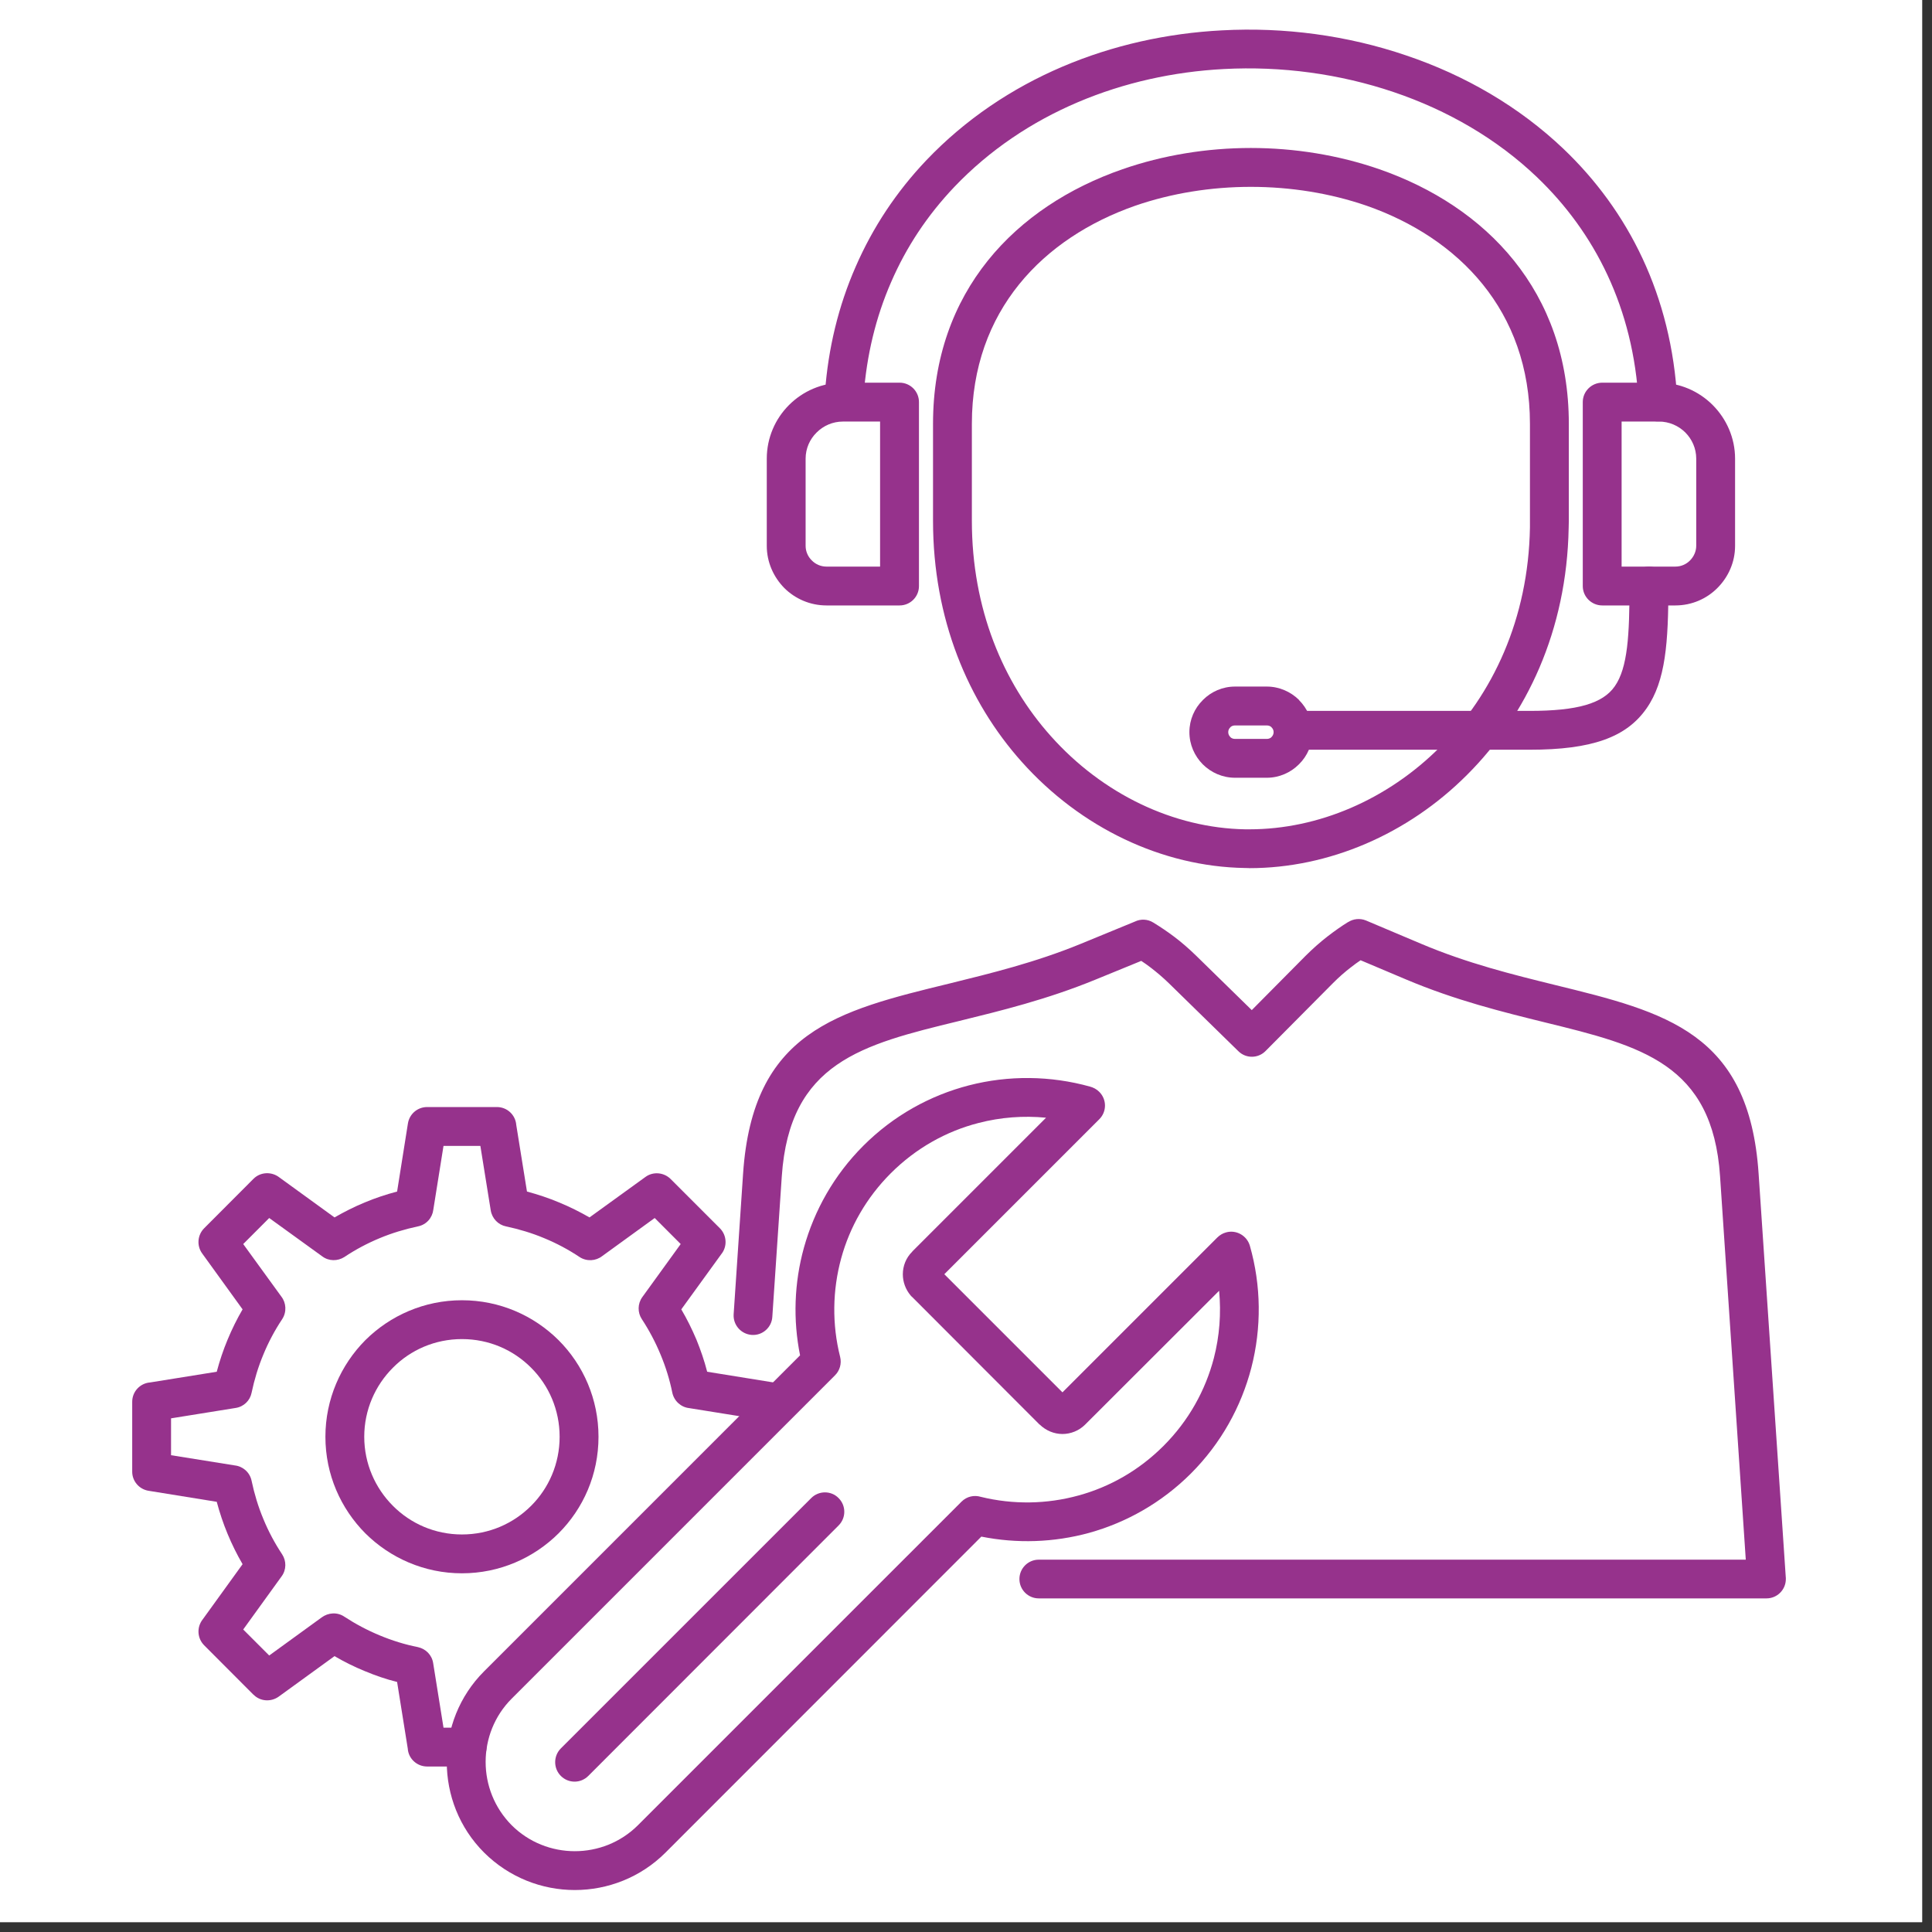
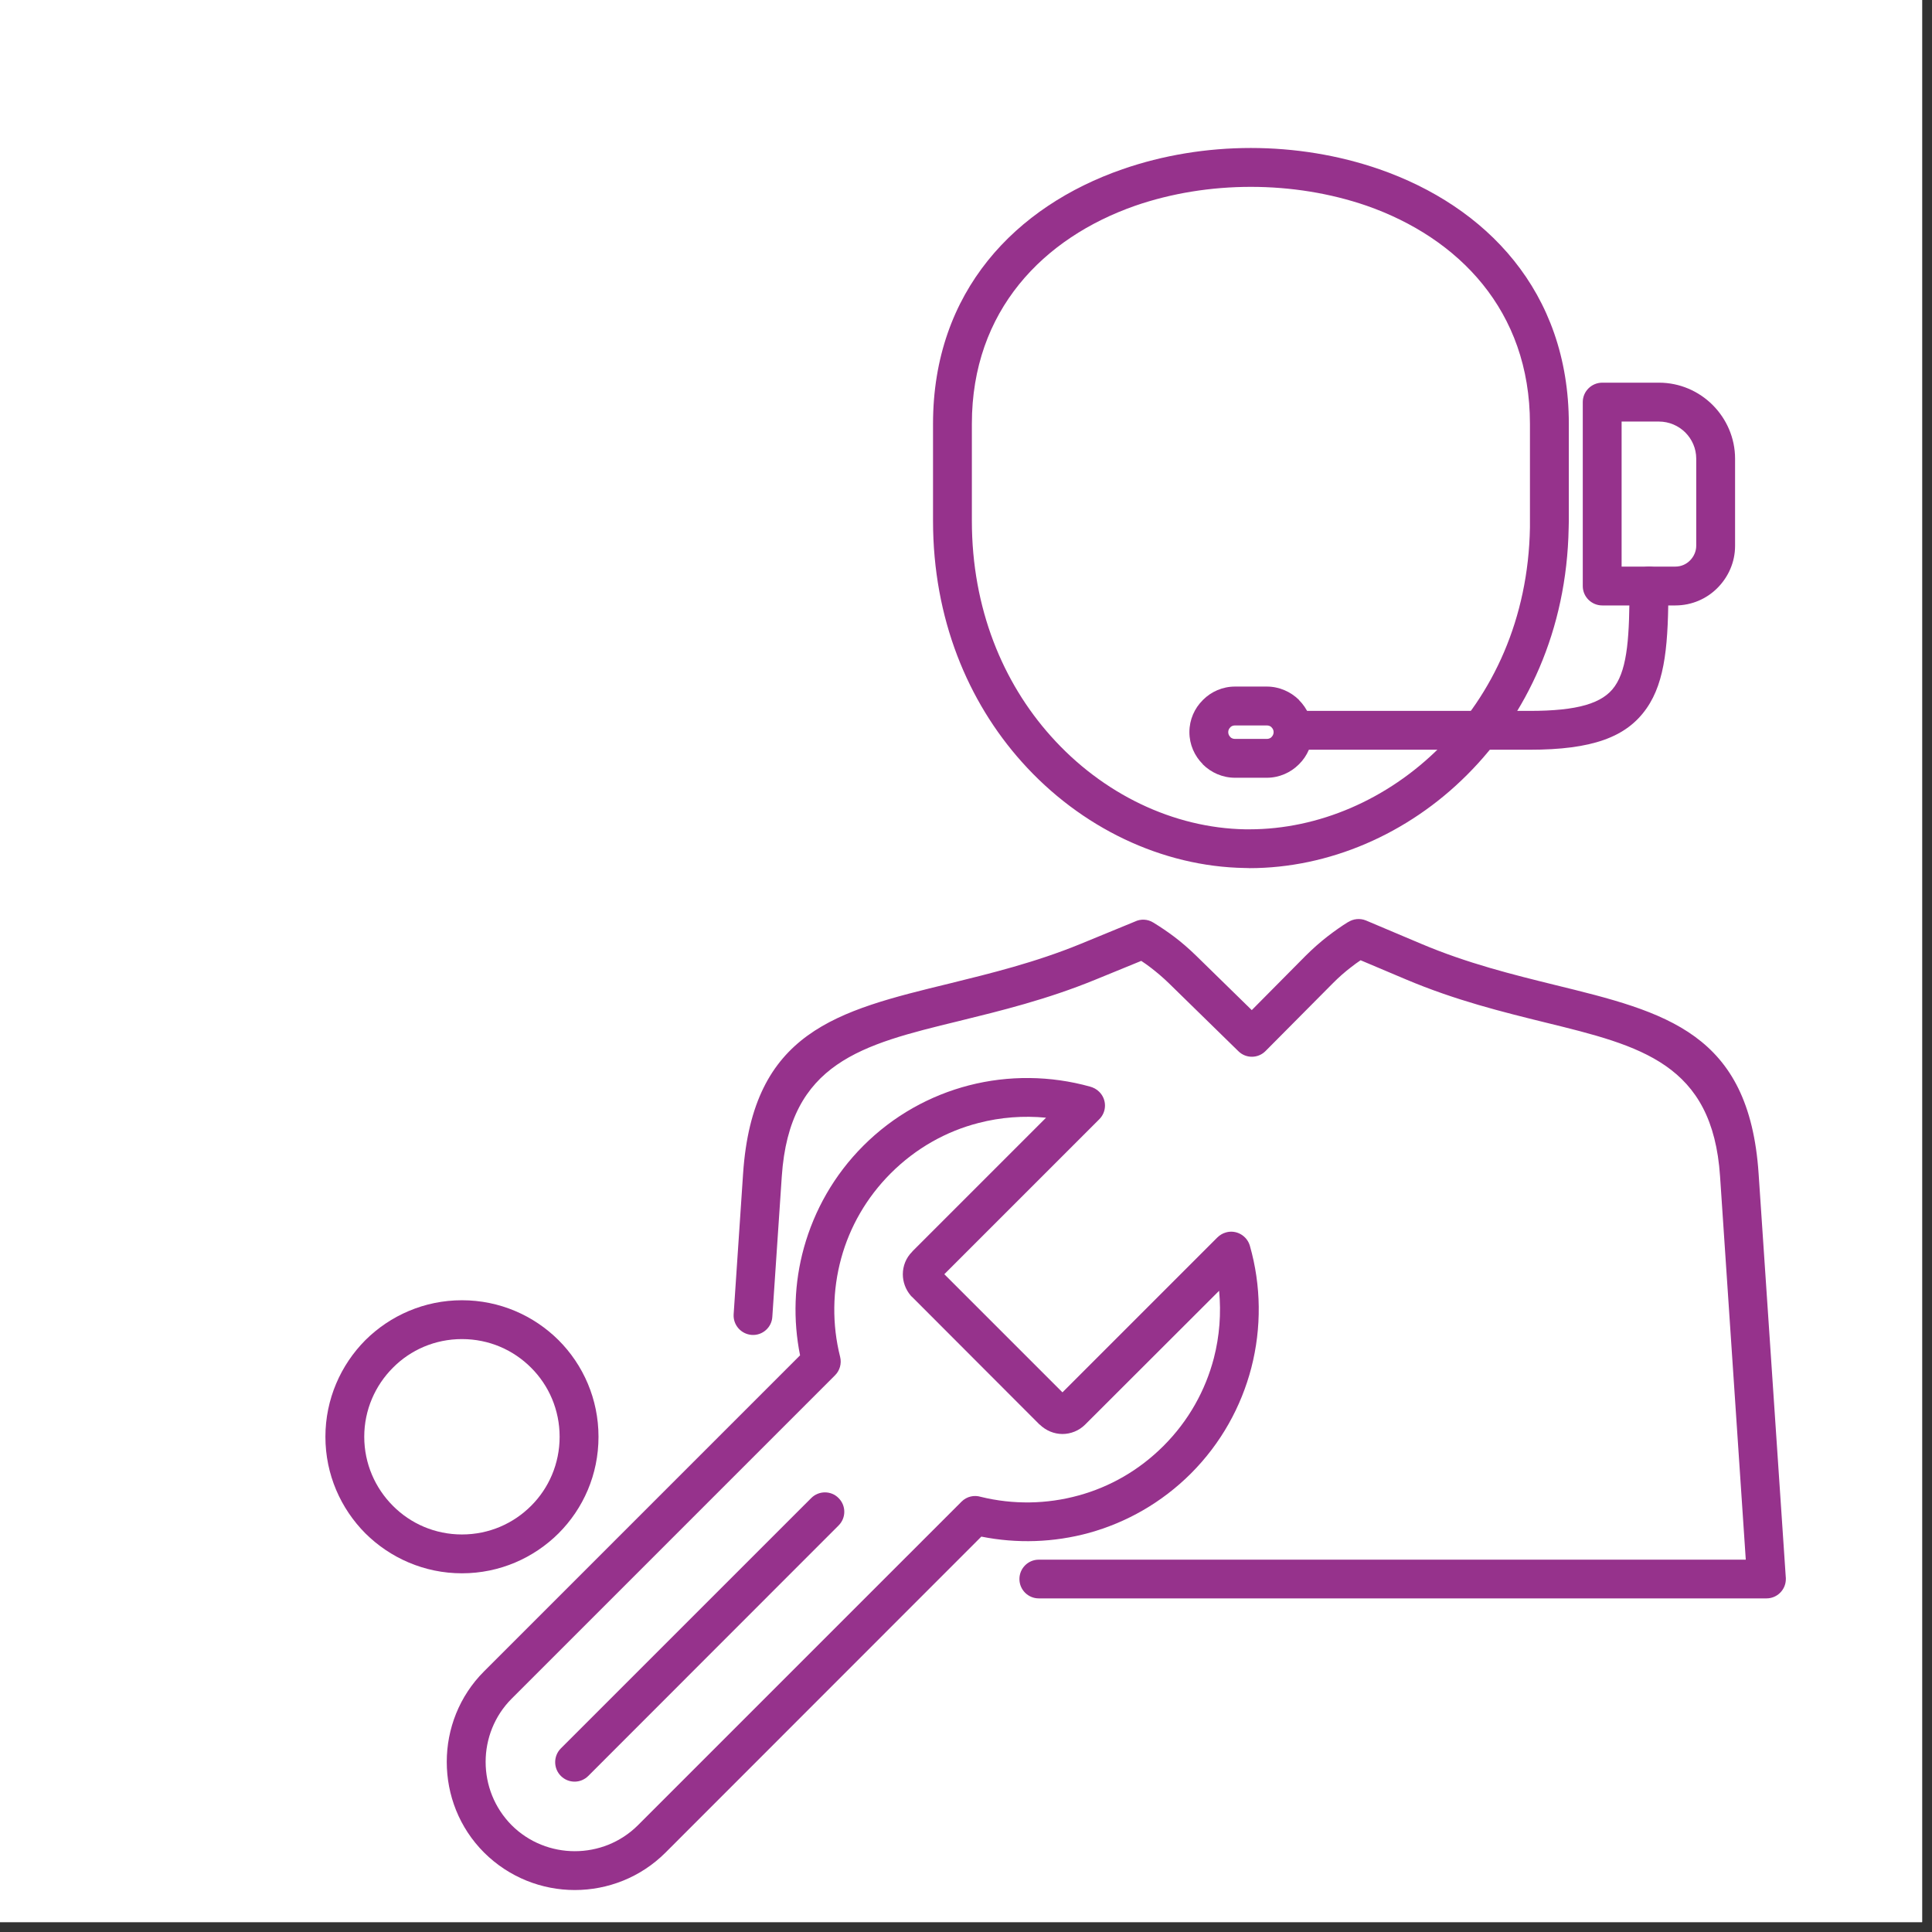
<svg xmlns="http://www.w3.org/2000/svg" width="65" zoomAndPan="magnify" viewBox="0 0 48.75 48.75" height="65" preserveAspectRatio="xMidYMid meet">
  <rect x="0" y="0" width="48.75" height="48.75" fill="#333333" stroke="none" />
  <defs>
    <clipPath id="bc9d054ea0">
      <path d="M 0 0 L 48.5 0 L 48.5 48.5 L 0 48.5 Z M 0 0 " />
    </clipPath>
    <clipPath id="4e77df7b58">
      <path d="M 20 0.684 L 43 0.684 L 43 11 L 20 11 Z M 20 0.684 " />
    </clipPath>
    <clipPath id="d3980bb859">
      <path d="M 18.398 23.082 L 45.062 23.082 L 45.062 40.441 L 18.398 40.441 Z M 18.398 23.082 " />
    </clipPath>
    <clipPath id="c47c285ac1">
      <path d="M 11.25 27.168 L 31.797 27.168 L 31.797 47.691 L 11.25 47.691 Z M 11.25 27.168 " />
    </clipPath>
    <clipPath id="d6a2a85cec">
      <path d="M 3.305 27 L 20 27 L 20 45 L 3.305 45 Z M 3.305 27 " />
    </clipPath>
  </defs>
  <g id="e9123137c6">
    <g clip-rule="nonzero" clip-path="url(#bc9d054ea0)">
      <path style=" stroke:none;fill-rule:nonzero;fill:#ffffff;fill-opacity:1;" d="M 0 0 L 48.5 0 L 48.5 48.5 L 0 48.5 Z M 0 0 " />
      <path style=" stroke:none;fill-rule:nonzero;fill:#ffffff;fill-opacity:1;" d="M 0 0 L 48.5 0 L 48.5 48.5 L 0 48.5 Z M 0 0 " />
    </g>
    <g clip-rule="nonzero" clip-path="url(#4e77df7b58)">
-       <path style=" stroke:none;fill-rule:nonzero;fill:#96328c;fill-opacity:1;" d="M 21.793 9.977 C 21.773 10.246 21.539 10.449 21.27 10.43 C 20.996 10.41 20.797 10.176 20.816 9.906 C 20.898 8.789 21.156 7.719 21.594 6.723 C 22.02 5.746 22.613 4.844 23.375 4.043 C 25.344 1.977 28.066 0.91 30.832 0.766 C 32.41 0.68 34.004 0.895 35.48 1.398 C 36.965 1.898 38.332 2.691 39.453 3.758 C 41.086 5.316 42.18 7.453 42.324 10.121 C 42.336 10.391 42.129 10.621 41.859 10.633 C 41.59 10.648 41.359 10.441 41.348 10.168 C 41.219 7.773 40.238 5.859 38.777 4.465 C 37.766 3.5 36.52 2.781 35.168 2.324 C 33.805 1.863 32.336 1.664 30.879 1.742 C 28.352 1.875 25.867 2.844 24.082 4.715 C 23.398 5.434 22.867 6.238 22.488 7.113 C 22.098 8.004 21.867 8.969 21.793 9.977 " />
-     </g>
+       </g>
    <path style=" stroke:none;fill-rule:nonzero;fill:#96328c;fill-opacity:1;" d="M 23.543 13.141 L 23.543 10.695 C 23.543 7.344 25.637 5.203 28.324 4.27 C 29.348 3.914 30.457 3.734 31.562 3.734 C 32.668 3.734 33.777 3.914 34.805 4.27 C 37.488 5.203 39.586 7.344 39.586 10.695 L 39.586 13.141 C 39.586 13.145 39.586 13.191 39.582 13.32 C 39.535 15.91 38.52 18.051 37.023 19.547 C 35.52 21.055 33.523 21.906 31.527 21.906 C 31.5 21.906 31.516 21.902 31.406 21.902 C 29.328 21.867 27.27 20.891 25.781 19.223 C 24.426 17.707 23.543 15.617 23.543 13.141 Z M 24.523 10.695 L 24.523 13.141 C 24.523 15.359 25.309 17.223 26.512 18.57 C 27.82 20.039 29.617 20.895 31.422 20.926 C 31.453 20.926 31.426 20.926 31.527 20.926 C 33.266 20.926 35.012 20.176 36.332 18.855 C 37.664 17.527 38.566 15.617 38.605 13.309 C 38.605 13.293 38.605 13.262 38.605 13.141 L 38.605 10.695 C 38.605 7.832 36.797 6 34.484 5.191 C 33.566 4.875 32.566 4.715 31.562 4.715 C 30.559 4.715 29.562 4.875 28.645 5.191 C 26.332 6 24.523 7.832 24.523 10.695 " />
    <g clip-rule="nonzero" clip-path="url(#d3980bb859)">
      <path style=" stroke:none;fill-rule:nonzero;fill:#96328c;fill-opacity:1;" d="M 26.211 40.332 C 25.941 40.332 25.723 40.113 25.723 39.844 C 25.723 39.574 25.941 39.355 26.211 39.355 L 44.051 39.355 L 43.402 29.68 C 43.211 26.836 41.402 26.391 38.996 25.801 C 37.918 25.535 36.727 25.242 35.48 24.715 L 34.332 24.23 C 34.25 24.285 34.168 24.344 34.09 24.406 C 33.941 24.52 33.789 24.652 33.633 24.809 L 31.934 26.52 C 31.746 26.711 31.438 26.715 31.246 26.523 L 29.496 24.812 C 29.344 24.664 29.191 24.535 29.039 24.418 C 28.957 24.355 28.875 24.297 28.797 24.246 L 27.641 24.719 C 26.422 25.219 25.254 25.504 24.188 25.766 C 21.75 26.359 19.922 26.809 19.727 29.68 L 19.488 33.227 C 19.473 33.496 19.238 33.703 18.969 33.684 C 18.699 33.664 18.496 33.434 18.512 33.164 L 18.75 29.617 C 18.992 26.027 21.117 25.508 23.961 24.816 C 24.988 24.562 26.117 24.289 27.27 23.816 L 28.637 23.254 C 28.781 23.184 28.957 23.188 29.105 23.281 C 29.277 23.387 29.453 23.504 29.629 23.637 C 29.809 23.773 29.992 23.93 30.184 24.117 L 31.586 25.488 L 32.941 24.121 C 33.129 23.934 33.312 23.773 33.492 23.633 C 33.68 23.488 33.852 23.367 34.016 23.266 L 34.02 23.266 C 34.148 23.184 34.316 23.164 34.469 23.227 L 35.863 23.816 C 37.027 24.309 38.184 24.594 39.23 24.852 C 42.035 25.539 44.137 26.055 44.375 29.617 L 45.059 39.781 C 45.062 39.801 45.062 39.824 45.062 39.844 C 45.062 40.113 44.844 40.332 44.574 40.332 L 26.211 40.332 " />
    </g>
-     <path style=" stroke:none;fill-rule:nonzero;fill:#96328c;fill-opacity:1;" d="M 22.207 10.637 L 21.27 10.637 C 21.012 10.637 20.777 10.742 20.605 10.914 C 20.434 11.082 20.328 11.316 20.328 11.574 L 20.328 13.773 C 20.328 13.914 20.387 14.047 20.484 14.141 C 20.578 14.238 20.711 14.297 20.855 14.297 L 22.207 14.297 Z M 21.27 9.656 L 22.699 9.656 C 22.969 9.656 23.188 9.875 23.188 10.145 L 23.188 14.789 C 23.188 15.059 22.969 15.277 22.699 15.277 L 20.855 15.277 C 20.441 15.277 20.062 15.109 19.789 14.836 C 19.52 14.562 19.348 14.188 19.348 13.773 L 19.348 11.574 C 19.348 11.047 19.562 10.566 19.91 10.219 C 20.258 9.871 20.738 9.656 21.27 9.656 " />
    <path style=" stroke:none;fill-rule:nonzero;fill:#96328c;fill-opacity:1;" d="M 40.43 9.656 L 41.859 9.656 C 42.387 9.656 42.867 9.871 43.215 10.219 C 43.562 10.566 43.781 11.047 43.781 11.574 L 43.781 13.773 C 43.781 14.188 43.609 14.562 43.336 14.836 C 43.066 15.109 42.688 15.277 42.273 15.277 L 40.43 15.277 C 40.16 15.277 39.938 15.059 39.938 14.789 L 39.938 10.145 C 39.938 9.875 40.16 9.656 40.43 9.656 Z M 41.859 10.637 L 40.918 10.637 L 40.918 14.297 L 42.273 14.297 C 42.418 14.297 42.551 14.238 42.645 14.141 C 42.738 14.047 42.801 13.914 42.801 13.773 L 42.801 11.574 C 42.801 11.316 42.695 11.082 42.523 10.91 C 42.352 10.742 42.117 10.637 41.859 10.637 " />
    <path style=" stroke:none;fill-rule:nonzero;fill:#96328c;fill-opacity:1;" d="M 32.715 18.918 C 32.445 18.918 32.223 18.699 32.223 18.43 C 32.223 18.156 32.445 17.938 32.715 17.938 L 38.594 17.938 C 39.809 17.938 40.445 17.75 40.746 17.316 C 41.074 16.848 41.117 16.012 41.117 14.789 C 41.117 14.516 41.34 14.297 41.609 14.297 C 41.879 14.297 42.098 14.516 42.098 14.789 C 42.098 16.199 42.031 17.184 41.547 17.875 C 41.039 18.605 40.168 18.918 38.594 18.918 L 32.715 18.918 " />
-     <path style=" stroke:none;fill-rule:nonzero;fill:#96328c;fill-opacity:1;" d="M 31.965 18.305 L 31.164 18.305 C 31.117 18.305 31.074 18.32 31.043 18.352 L 31.043 18.355 C 31.012 18.383 30.992 18.426 30.992 18.473 C 30.992 18.523 31.012 18.566 31.043 18.594 L 31.043 18.598 C 31.074 18.629 31.117 18.645 31.164 18.645 L 31.965 18.645 C 32.012 18.645 32.055 18.629 32.086 18.598 L 32.086 18.594 C 32.117 18.566 32.137 18.523 32.137 18.473 C 32.137 18.426 32.117 18.383 32.086 18.355 L 32.086 18.352 C 32.055 18.32 32.012 18.305 31.965 18.305 Z M 31.164 17.324 L 31.965 17.324 C 32.277 17.324 32.566 17.453 32.777 17.66 L 32.777 17.664 C 32.988 17.875 33.117 18.16 33.117 18.473 C 33.117 18.789 32.988 19.078 32.777 19.285 L 32.773 19.289 C 32.566 19.496 32.277 19.625 31.965 19.625 L 31.164 19.625 C 30.848 19.625 30.562 19.496 30.352 19.289 L 30.352 19.285 L 30.348 19.285 C 30.141 19.074 30.012 18.789 30.012 18.473 C 30.012 18.16 30.141 17.871 30.352 17.664 L 30.352 17.66 L 30.355 17.66 C 30.562 17.453 30.848 17.324 31.164 17.324 " />
+     <path style=" stroke:none;fill-rule:nonzero;fill:#96328c;fill-opacity:1;" d="M 31.965 18.305 L 31.164 18.305 C 31.117 18.305 31.074 18.32 31.043 18.352 L 31.043 18.355 C 31.012 18.383 30.992 18.426 30.992 18.473 C 30.992 18.523 31.012 18.566 31.043 18.594 L 31.043 18.598 C 31.074 18.629 31.117 18.645 31.164 18.645 L 31.965 18.645 C 32.012 18.645 32.055 18.629 32.086 18.598 L 32.086 18.594 C 32.117 18.566 32.137 18.523 32.137 18.473 C 32.137 18.426 32.117 18.383 32.086 18.355 L 32.086 18.352 C 32.055 18.32 32.012 18.305 31.965 18.305 Z M 31.164 17.324 L 31.965 17.324 C 32.277 17.324 32.566 17.453 32.777 17.66 L 32.777 17.664 C 32.988 17.875 33.117 18.16 33.117 18.473 C 33.117 18.789 32.988 19.078 32.777 19.285 L 32.773 19.289 C 32.566 19.496 32.277 19.625 31.965 19.625 L 31.164 19.625 C 30.848 19.625 30.562 19.496 30.352 19.289 L 30.352 19.285 C 30.141 19.074 30.012 18.789 30.012 18.473 C 30.012 18.16 30.141 17.871 30.352 17.664 L 30.352 17.66 L 30.355 17.66 C 30.562 17.453 30.848 17.324 31.164 17.324 " />
    <g clip-rule="nonzero" clip-path="url(#c47c285ac1)">
      <path style=" stroke:none;fill-rule:nonzero;fill:#96328c;fill-opacity:1;" d="M 24.449 27.387 C 25.449 27.129 26.508 27.141 27.504 27.418 C 27.59 27.441 27.672 27.484 27.738 27.551 C 27.93 27.742 27.93 28.051 27.738 28.242 L 23.828 32.152 L 26.809 35.133 L 30.719 31.223 C 30.777 31.168 30.848 31.121 30.934 31.098 C 31.191 31.023 31.465 31.176 31.539 31.438 C 31.824 32.438 31.836 33.504 31.574 34.516 C 31.32 35.492 30.812 36.418 30.051 37.18 C 29.312 37.918 28.422 38.418 27.477 38.68 C 26.59 38.922 25.66 38.953 24.762 38.773 L 16.793 46.746 C 16.164 47.375 15.332 47.691 14.504 47.691 C 13.676 47.691 12.848 47.375 12.215 46.746 C 11.586 46.117 11.273 45.289 11.273 44.457 C 11.273 43.629 11.586 42.801 12.215 42.172 L 20.188 34.199 C 20.008 33.305 20.039 32.371 20.285 31.484 C 20.547 30.543 21.043 29.652 21.785 28.91 C 22.547 28.148 23.469 27.641 24.449 27.387 Z M 26.395 28.203 C 25.824 28.148 25.25 28.191 24.691 28.336 C 23.883 28.543 23.113 28.969 22.477 29.605 C 21.859 30.223 21.441 30.965 21.227 31.746 C 21.004 32.559 20.992 33.418 21.199 34.238 C 21.242 34.41 21.188 34.586 21.07 34.703 L 12.91 42.863 C 12.473 43.301 12.254 43.879 12.254 44.457 C 12.254 45.039 12.473 45.613 12.91 46.055 C 13.348 46.492 13.926 46.711 14.504 46.711 C 15.082 46.711 15.66 46.492 16.098 46.055 L 24.262 37.891 C 24.395 37.758 24.582 37.719 24.75 37.77 C 25.562 37.969 26.414 37.957 27.219 37.734 C 28 37.52 28.738 37.105 29.359 36.484 C 29.996 35.848 30.418 35.078 30.629 34.27 C 30.773 33.715 30.816 33.137 30.762 32.57 L 27.383 35.945 C 27.227 36.102 27.016 36.184 26.809 36.184 C 26.602 36.184 26.395 36.102 26.234 35.945 L 26.23 35.945 L 23.02 32.73 C 23.004 32.719 22.992 32.703 22.98 32.691 C 22.848 32.535 22.781 32.344 22.781 32.152 C 22.781 31.949 22.859 31.738 23.02 31.582 L 23.02 31.578 L 26.395 28.203 " />
    </g>
    <path style=" stroke:none;fill-rule:nonzero;fill:#96328c;fill-opacity:1;" d="M 20.469 37.801 C 20.66 37.609 20.973 37.609 21.16 37.801 C 21.352 37.992 21.352 38.301 21.16 38.492 L 14.844 44.812 C 14.652 45.004 14.344 45.004 14.152 44.812 C 13.961 44.621 13.961 44.309 14.152 44.117 L 20.469 37.801 " />
    <path style=" stroke:none;fill-rule:nonzero;fill:#96328c;fill-opacity:1;" d="M 13.402 34.512 C 12.953 34.062 12.34 33.789 11.656 33.789 C 10.977 33.789 10.359 34.062 9.914 34.512 C 9.469 34.957 9.191 35.574 9.191 36.254 C 9.191 36.934 9.469 37.551 9.914 37.996 C 10.359 38.445 10.977 38.719 11.656 38.719 C 12.34 38.719 12.953 38.445 13.402 37.996 C 13.848 37.551 14.121 36.934 14.121 36.254 C 14.121 35.574 13.848 34.957 13.402 34.512 Z M 11.656 32.809 C 12.609 32.809 13.469 33.195 14.094 33.816 C 14.719 34.441 15.102 35.305 15.102 36.254 C 15.102 37.207 14.719 38.066 14.094 38.691 C 13.469 39.312 12.609 39.699 11.656 39.699 C 10.707 39.699 9.844 39.312 9.219 38.691 C 8.598 38.066 8.211 37.207 8.211 36.254 C 8.211 35.305 8.598 34.441 9.219 33.816 C 9.844 33.195 10.707 32.809 11.656 32.809 " />
    <g clip-rule="nonzero" clip-path="url(#d6a2a85cec)">
-       <path style=" stroke:none;fill-rule:nonzero;fill:#96328c;fill-opacity:1;" d="M 11.789 43.594 C 12.059 43.594 12.277 43.812 12.277 44.086 C 12.277 44.355 12.059 44.574 11.789 44.574 L 10.777 44.574 C 10.52 44.574 10.305 44.375 10.289 44.121 L 10.02 42.441 C 9.738 42.371 9.469 42.277 9.207 42.168 C 8.941 42.059 8.688 41.934 8.441 41.789 L 7.031 42.812 C 6.832 42.953 6.562 42.93 6.398 42.762 L 6.395 42.762 L 5.152 41.516 C 4.973 41.336 4.961 41.055 5.117 40.859 L 6.121 39.469 C 5.98 39.227 5.852 38.969 5.742 38.703 C 5.633 38.441 5.543 38.172 5.469 37.895 L 3.75 37.617 C 3.508 37.578 3.336 37.371 3.336 37.137 L 3.336 35.371 C 3.336 35.113 3.535 34.902 3.789 34.883 L 5.469 34.613 C 5.543 34.336 5.633 34.066 5.742 33.805 C 5.852 33.539 5.98 33.281 6.121 33.039 L 5.102 31.629 C 4.957 31.43 4.984 31.16 5.152 30.992 L 6.395 29.746 C 6.574 29.566 6.859 29.559 7.051 29.711 L 8.441 30.719 C 8.688 30.578 8.941 30.449 9.207 30.34 C 9.469 30.23 9.738 30.141 10.02 30.066 L 10.293 28.348 C 10.332 28.105 10.539 27.934 10.777 27.934 L 12.539 27.934 C 12.797 27.934 13.008 28.133 13.027 28.387 L 13.297 30.066 C 13.574 30.141 13.844 30.23 14.105 30.34 C 14.371 30.449 14.629 30.578 14.875 30.719 L 16.285 29.699 C 16.48 29.555 16.75 29.582 16.918 29.746 L 18.164 30.992 C 18.344 31.172 18.355 31.457 18.199 31.648 L 17.191 33.039 C 17.336 33.285 17.461 33.539 17.574 33.805 C 17.68 34.066 17.773 34.336 17.844 34.613 L 19.566 34.891 C 19.832 34.934 20.012 35.184 19.969 35.449 C 19.93 35.715 19.676 35.898 19.41 35.855 L 17.391 35.531 C 17.184 35.508 17.012 35.355 16.965 35.145 C 16.898 34.812 16.797 34.488 16.668 34.18 C 16.539 33.867 16.379 33.566 16.195 33.285 C 16.086 33.121 16.086 32.898 16.207 32.73 L 17.176 31.391 L 16.52 30.734 L 15.195 31.695 C 15.035 31.82 14.805 31.836 14.625 31.719 C 14.344 31.531 14.043 31.371 13.73 31.242 C 13.422 31.113 13.098 31.016 12.766 30.945 C 12.574 30.906 12.418 30.75 12.383 30.543 L 12.121 28.914 L 11.191 28.914 L 10.934 30.523 C 10.91 30.727 10.762 30.902 10.547 30.945 C 10.215 31.016 9.891 31.113 9.582 31.242 C 9.27 31.371 8.969 31.531 8.688 31.719 C 8.523 31.824 8.301 31.828 8.133 31.703 L 6.793 30.734 L 6.137 31.391 L 7.098 32.715 C 7.223 32.875 7.238 33.105 7.121 33.285 C 6.934 33.566 6.773 33.867 6.645 34.18 C 6.516 34.488 6.418 34.812 6.348 35.145 C 6.309 35.34 6.152 35.496 5.945 35.527 L 4.316 35.789 L 4.316 36.719 L 5.926 36.977 C 6.129 37 6.305 37.152 6.348 37.363 C 6.418 37.695 6.516 38.02 6.645 38.328 C 6.773 38.641 6.934 38.941 7.121 39.223 C 7.227 39.387 7.23 39.609 7.105 39.777 L 6.137 41.117 L 6.793 41.773 L 8.117 40.812 C 8.281 40.691 8.508 40.672 8.688 40.793 C 8.969 40.977 9.27 41.137 9.582 41.266 C 9.891 41.395 10.215 41.496 10.547 41.562 C 10.742 41.605 10.898 41.758 10.93 41.965 L 11.191 43.594 L 11.789 43.594 " />
-     </g>
+       </g>
  </g>
</svg>